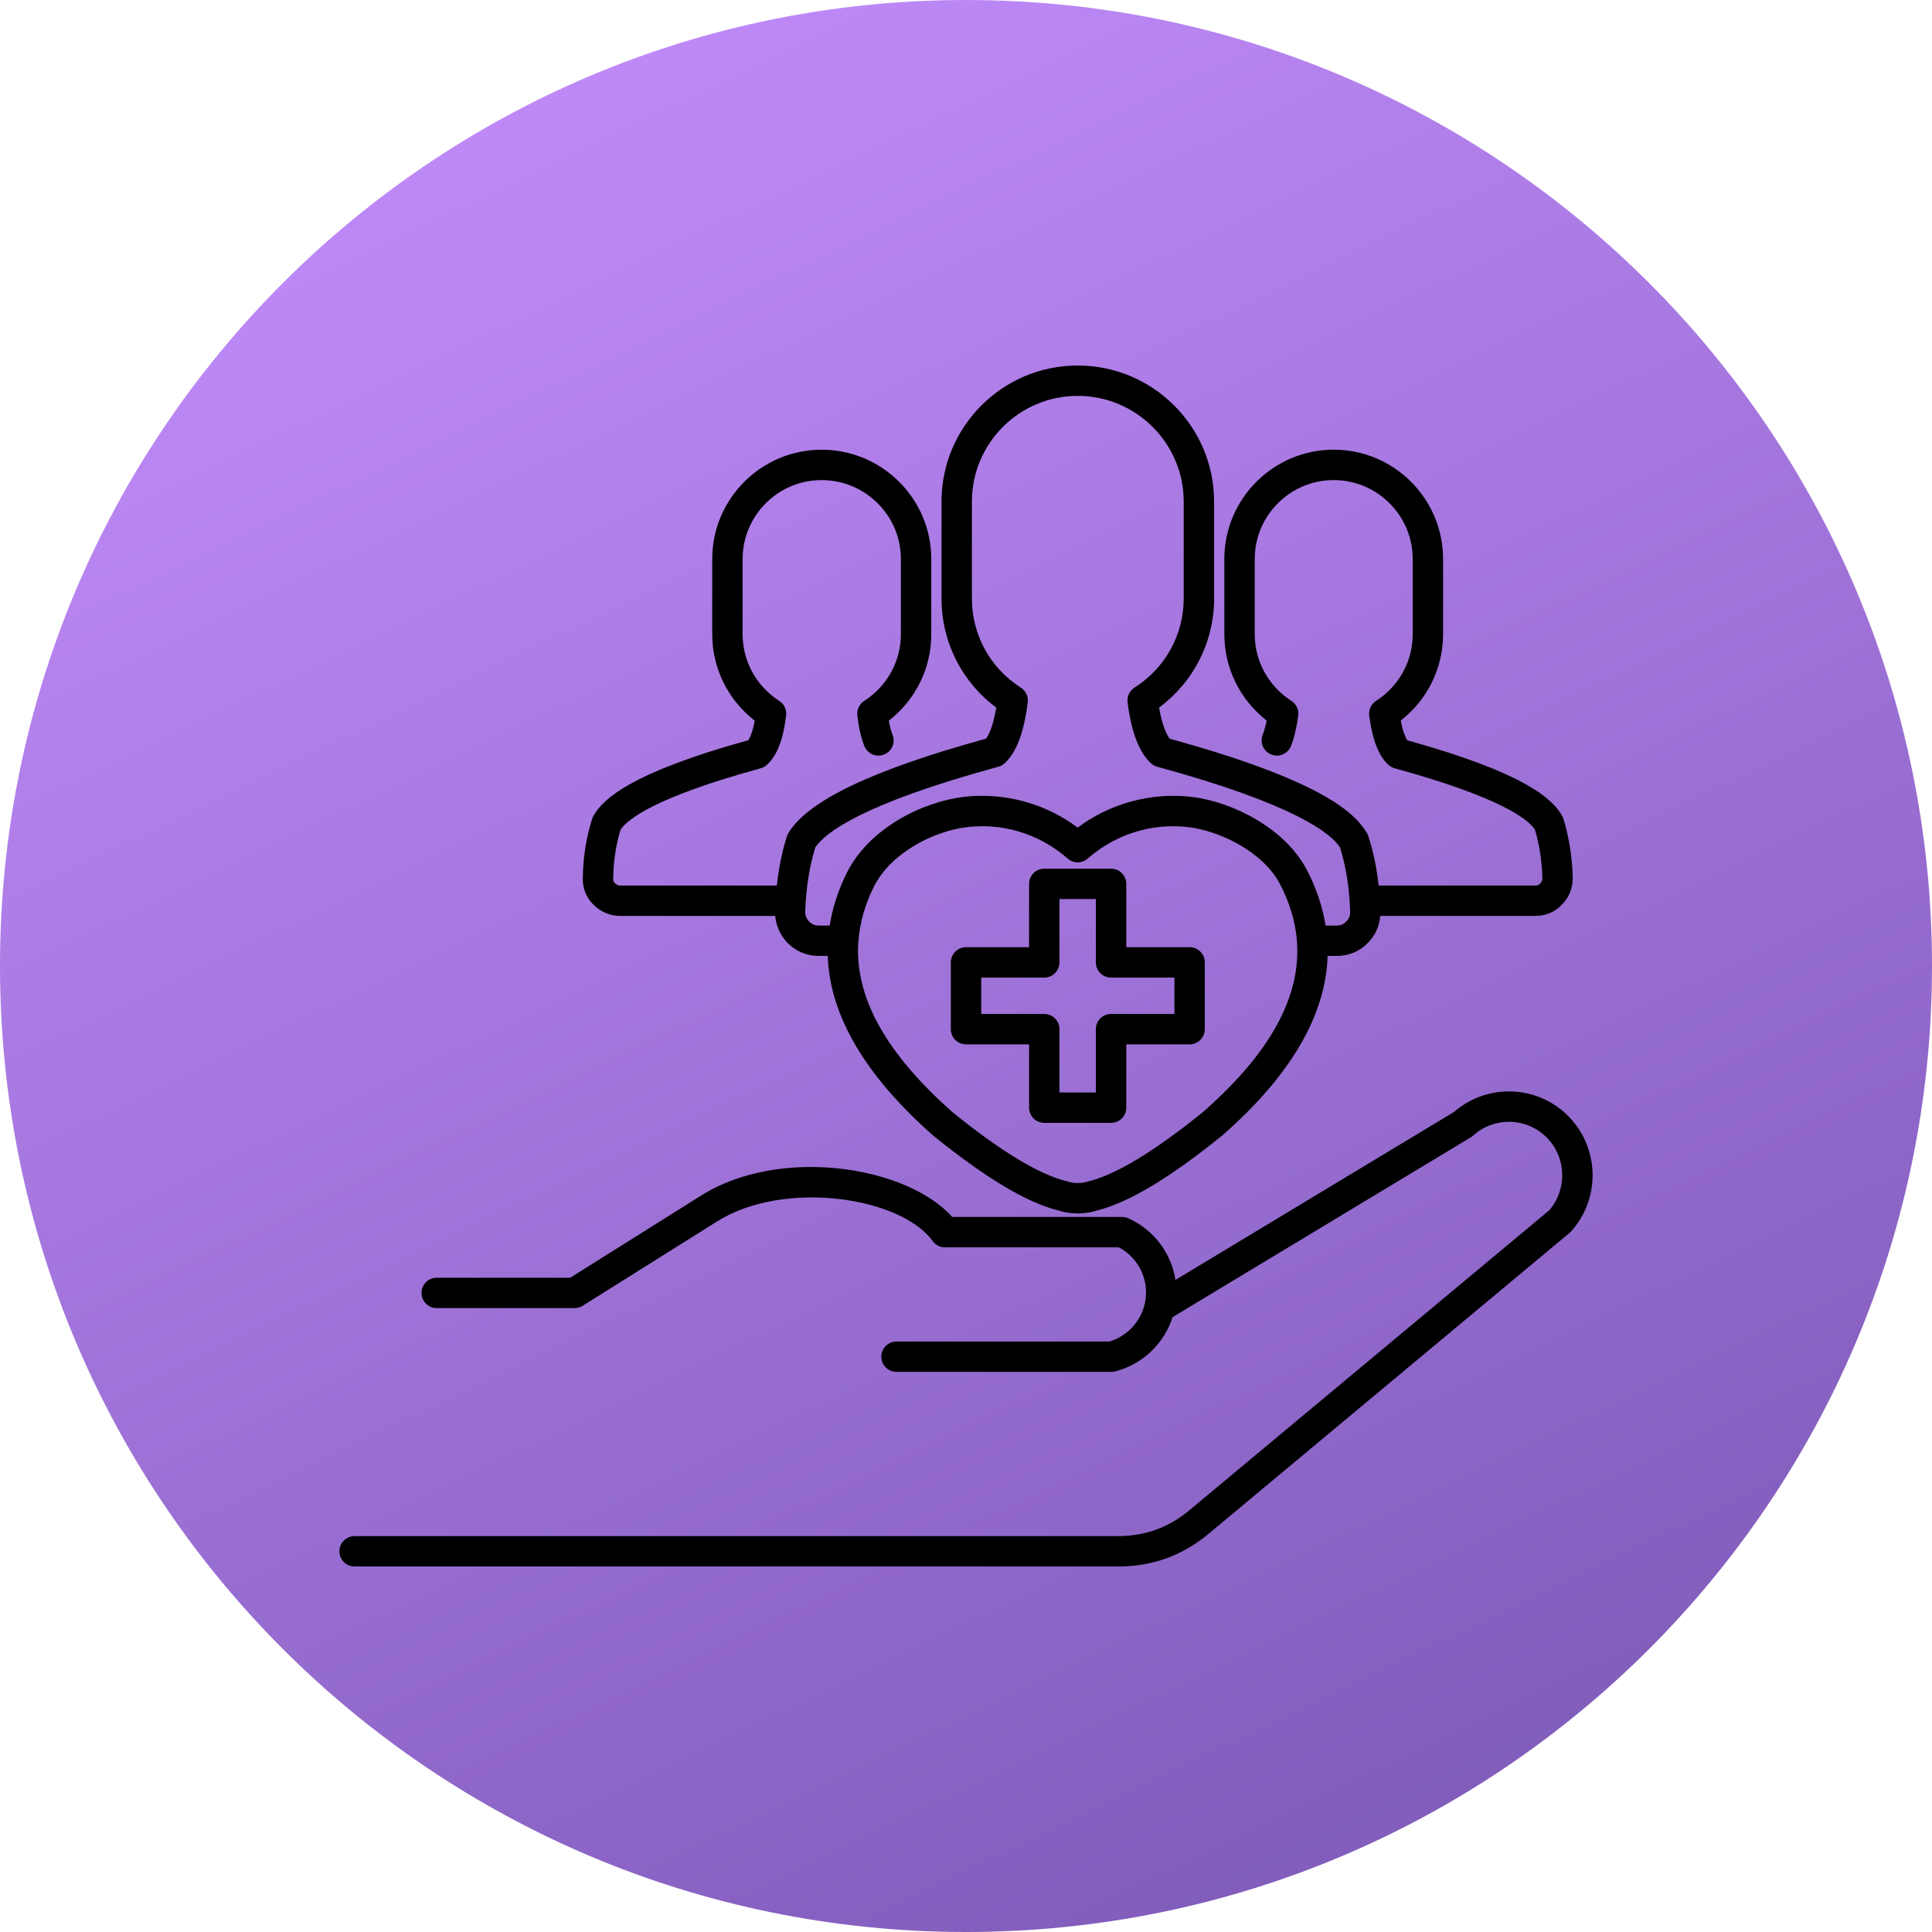
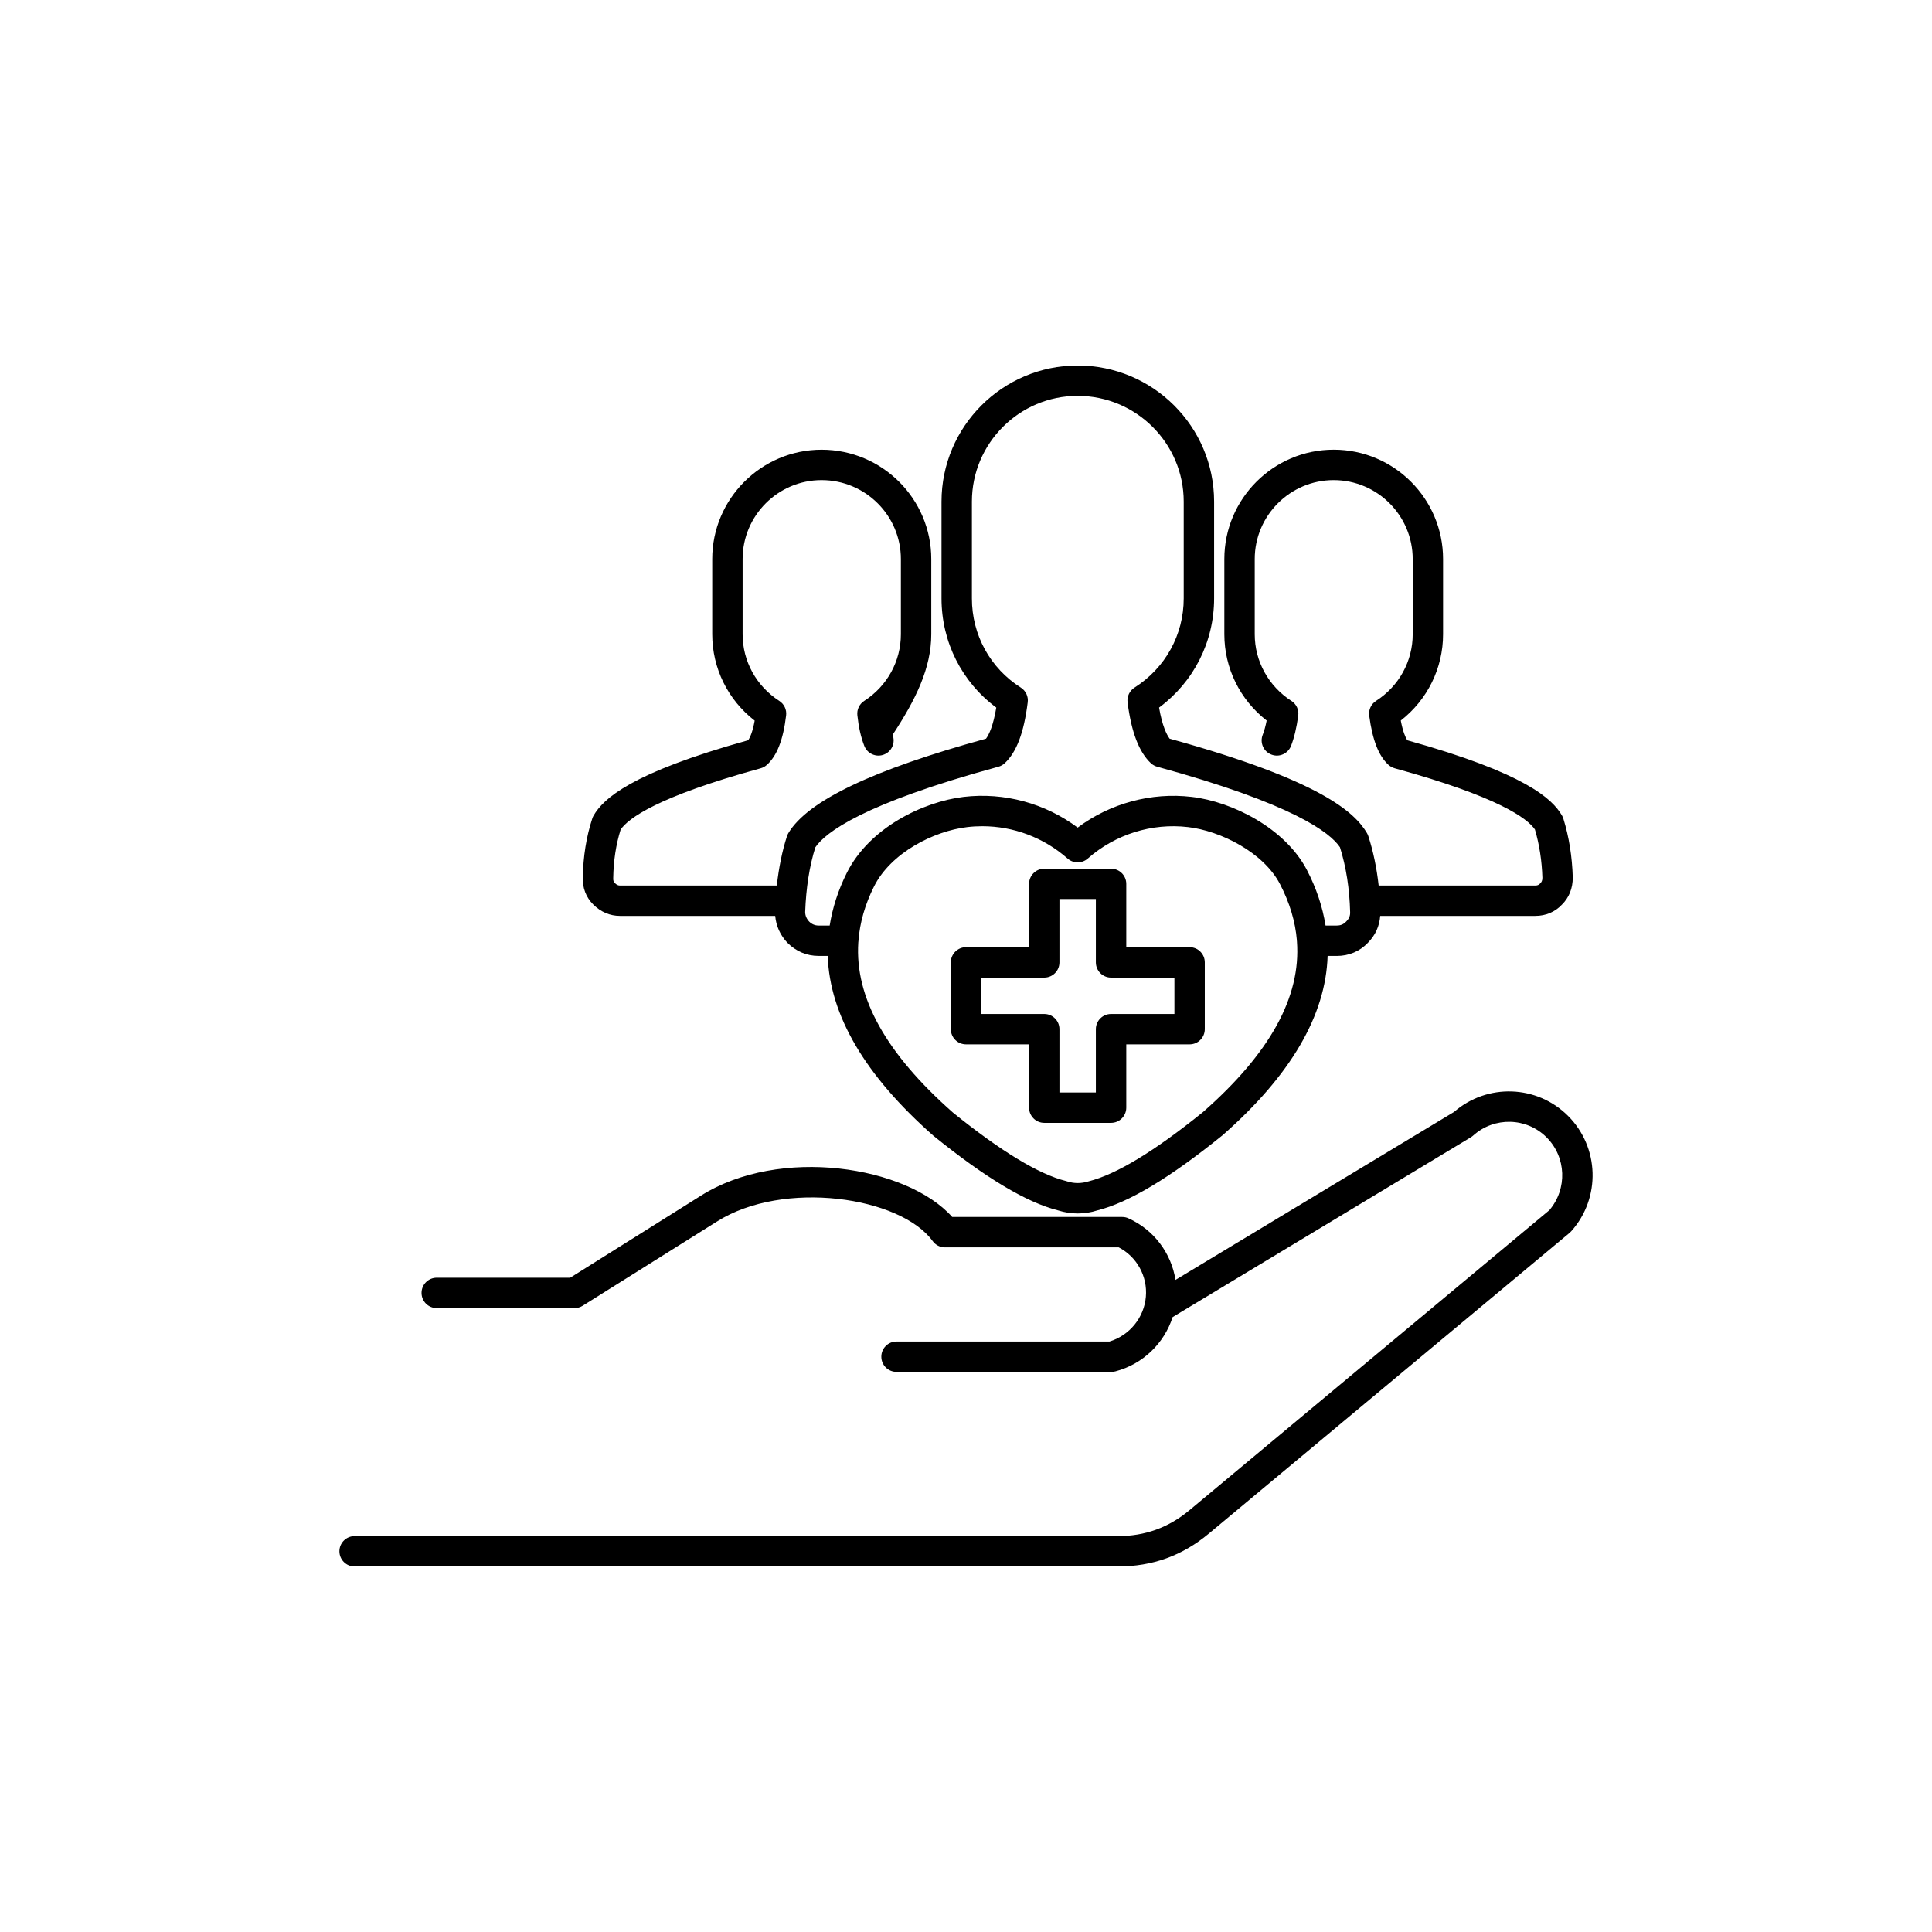
<svg xmlns="http://www.w3.org/2000/svg" width="74" height="74" viewBox="0 0 74 74" fill="none">
  <g clip-path="url(#clip0_936_763)">
-     <path d="M37 74C57.434 74 74 57.434 74 37C74 16.566 57.434 0 37 0C16.566 0 0 16.566 0 37C0 57.434 16.566 74 37 74Z" fill="url(#paint0_linear_936_763)" />
-     <path d="M23.747 35.081H29.692C29.727 35.464 29.88 35.815 30.158 36.109C30.488 36.44 30.902 36.613 31.354 36.613H31.704C31.78 38.885 33.128 41.189 35.747 43.498C37.745 45.115 39.309 46.052 40.527 46.361C40.769 46.438 41.022 46.478 41.278 46.478C41.54 46.478 41.802 46.436 42.016 46.365C43.231 46.062 44.797 45.124 46.824 43.485C49.438 41.19 50.78 38.89 50.851 36.614H51.2C51.669 36.614 52.086 36.436 52.395 36.109C52.683 35.82 52.837 35.466 52.865 35.081H58.806C59.21 35.081 59.569 34.926 59.829 34.645C60.099 34.377 60.241 34.023 60.24 33.607C60.216 32.808 60.096 32.051 59.88 31.356C59.867 31.313 59.849 31.272 59.826 31.234C59.455 30.6 58.433 29.614 53.901 28.354C53.834 28.248 53.735 28.029 53.653 27.599C54.674 26.802 55.273 25.593 55.273 24.293V21.413C55.273 19.102 53.394 17.224 51.084 17.224C48.775 17.224 46.895 19.102 46.895 21.413V24.293C46.895 25.593 47.495 26.802 48.516 27.599C48.473 27.813 48.423 27.998 48.364 28.147C48.247 28.447 48.395 28.785 48.695 28.901C48.994 29.019 49.331 28.87 49.449 28.571C49.571 28.257 49.662 27.877 49.725 27.412C49.756 27.188 49.654 26.967 49.463 26.846C48.584 26.279 48.059 25.325 48.059 24.293V21.413C48.059 19.746 49.416 18.389 51.084 18.389C52.753 18.389 54.11 19.745 54.11 21.413V24.293C54.11 25.327 53.586 26.279 52.706 26.846C52.517 26.967 52.414 27.188 52.444 27.412C52.57 28.352 52.806 28.953 53.181 29.295C53.25 29.357 53.331 29.402 53.42 29.427C57.401 30.52 58.498 31.346 58.791 31.771C58.961 32.347 59.058 32.974 59.077 33.624C59.077 33.737 59.042 33.788 58.992 33.839C58.939 33.896 58.885 33.918 58.806 33.918H52.806C52.731 33.254 52.603 32.62 52.411 32.028C52.399 31.988 52.38 31.949 52.359 31.911C51.894 31.122 50.601 29.891 44.799 28.293C44.684 28.136 44.516 27.8 44.395 27.102C45.722 26.119 46.503 24.584 46.503 22.922V19.212C46.503 16.338 44.159 14 41.277 14C38.401 14 36.062 16.338 36.062 19.212V22.922C36.062 24.588 36.839 26.123 38.16 27.102C38.043 27.794 37.886 28.13 37.767 28.293C33.417 29.489 30.94 30.672 30.198 31.908C30.176 31.947 30.157 31.985 30.143 32.028C29.958 32.599 29.831 33.233 29.754 33.918H23.747C23.698 33.918 23.631 33.907 23.548 33.822C23.508 33.783 23.483 33.739 23.488 33.633C23.498 32.97 23.594 32.345 23.772 31.775C24.061 31.352 25.153 30.52 29.133 29.428C29.218 29.405 29.297 29.363 29.363 29.305C29.754 28.963 29.999 28.341 30.11 27.404C30.138 27.183 30.035 26.966 29.848 26.846C28.969 26.279 28.444 25.327 28.444 24.293V21.413C28.444 19.746 29.801 18.389 31.469 18.389C33.144 18.389 34.506 19.745 34.506 21.413V24.293C34.506 25.325 33.981 26.279 33.102 26.846C32.916 26.965 32.815 27.179 32.839 27.396C32.888 27.854 32.975 28.239 33.105 28.571C33.223 28.87 33.56 29.019 33.859 28.901C34.159 28.785 34.306 28.446 34.188 28.147C34.129 27.993 34.079 27.811 34.043 27.604C35.068 26.808 35.67 25.596 35.67 24.293V21.413C35.67 19.103 33.786 17.225 31.469 17.225C29.16 17.225 27.28 19.103 27.28 21.413V24.293C27.28 25.596 27.881 26.807 28.906 27.602C28.828 28.035 28.727 28.249 28.66 28.352C24.134 29.61 23.112 30.599 22.738 31.234C22.717 31.269 22.7 31.308 22.687 31.347C22.458 32.047 22.336 32.81 22.324 33.596C22.305 34.004 22.444 34.366 22.724 34.646C23.01 34.93 23.363 35.081 23.747 35.081ZM46.074 42.597C44.227 44.09 42.767 44.978 41.697 45.248C41.424 45.335 41.135 45.336 40.874 45.249C40.86 45.244 40.844 45.24 40.83 45.236C39.792 44.98 38.329 44.092 36.499 42.613C33.937 40.352 32.738 38.203 32.875 36.094C32.877 36.074 32.882 36.053 32.882 36.032C32.882 36.03 32.881 36.028 32.881 36.023C32.936 35.33 33.133 34.641 33.477 33.954C34.122 32.665 35.761 31.832 37.046 31.68C37.237 31.657 37.432 31.646 37.624 31.646C38.824 31.646 39.985 32.086 40.892 32.885C41.112 33.08 41.442 33.08 41.663 32.885C42.713 31.959 44.12 31.515 45.508 31.68C46.737 31.823 48.386 32.637 49.025 33.859C49.398 34.577 49.614 35.297 49.674 36.02C49.674 36.024 49.673 36.029 49.673 36.032C49.673 36.041 49.675 36.05 49.676 36.06C49.834 38.184 48.642 40.342 46.074 42.597ZM38.237 29.369C38.328 29.345 38.412 29.298 38.481 29.235C38.937 28.809 39.218 28.067 39.364 26.9C39.393 26.676 39.289 26.457 39.099 26.336C37.926 25.592 37.226 24.317 37.226 22.922V19.212C37.226 16.98 39.042 15.163 41.277 15.163C43.516 15.163 45.339 16.98 45.339 19.212V22.922C45.339 24.311 44.635 25.588 43.455 26.336C43.265 26.457 43.16 26.676 43.188 26.9C43.334 28.044 43.626 28.807 44.083 29.235C44.152 29.298 44.236 29.345 44.328 29.369C49.54 30.791 50.954 31.896 51.324 32.453C51.561 33.207 51.691 34.042 51.713 34.937C51.719 35.076 51.675 35.184 51.561 35.298C51.461 35.404 51.349 35.45 51.2 35.45H50.772C50.657 34.737 50.424 34.026 50.056 33.32C49.223 31.725 47.206 30.706 45.644 30.523C44.099 30.341 42.521 30.768 41.277 31.699C40.033 30.768 38.466 30.34 36.91 30.523C35.363 30.708 33.303 31.697 32.435 33.432C32.101 34.102 31.887 34.774 31.779 35.45H31.354C31.212 35.45 31.094 35.398 30.993 35.298C30.89 35.188 30.842 35.066 30.84 34.935C30.873 34.01 31.003 33.176 31.229 32.455C31.609 31.892 33.036 30.785 38.237 29.369ZM45.564 36.279H43.139V33.855C43.139 33.534 42.879 33.273 42.556 33.273H39.998C39.676 33.273 39.416 33.534 39.416 33.855V36.279H37.001C36.68 36.279 36.419 36.54 36.419 36.86V39.419C36.419 39.741 36.68 40.001 37.001 40.001H39.416V42.425C39.416 42.747 39.676 43.008 39.998 43.008H42.556C42.879 43.008 43.139 42.747 43.139 42.425V40.001H45.564C45.886 40.001 46.146 39.742 46.146 39.419V36.86C46.146 36.54 45.886 36.279 45.564 36.279ZM44.983 38.837H42.556C42.234 38.837 41.974 39.098 41.974 39.419V41.844H40.579V39.419C40.579 39.098 40.32 38.837 39.998 38.837H37.584V37.444H39.998C40.32 37.444 40.579 37.182 40.579 36.86V34.435H41.974V36.86C41.974 37.182 42.234 37.444 42.556 37.444H44.983V38.837ZM60.187 47.154C60.168 47.175 60.147 47.198 60.124 47.217L46.306 58.736C45.288 59.587 44.144 60 42.81 60H13.582C13.26 60.001 13 59.738 13 59.417C13 59.097 13.26 58.837 13.582 58.837H42.811C43.86 58.837 44.759 58.511 45.56 57.843L59.344 46.353C60.039 45.537 59.995 44.32 59.237 43.563C58.47 42.797 57.237 42.767 56.43 43.491C56.402 43.517 56.373 43.537 56.341 43.558L44.914 50.448C44.594 51.45 43.778 52.247 42.729 52.525C42.68 52.539 42.63 52.546 42.579 52.546H34.339C34.017 52.546 33.757 52.287 33.757 51.964C33.757 51.643 34.017 51.383 34.339 51.383H42.498C43.266 51.148 43.822 50.466 43.889 49.669C43.957 48.883 43.543 48.137 42.85 47.777H36.195C36.007 47.777 35.832 47.687 35.723 47.536C34.497 45.84 30.017 45.17 27.458 46.789L22.316 50.015C22.223 50.074 22.116 50.103 22.006 50.103H16.728C16.406 50.103 16.146 49.844 16.146 49.522C16.146 49.2 16.406 48.94 16.728 48.94H21.84L26.838 45.803C29.861 43.89 34.731 44.657 36.472 46.613H42.982C43.064 46.613 43.146 46.629 43.22 46.664C44.195 47.101 44.863 47.999 45.024 49.023L55.694 42.589C56.963 41.487 58.869 41.551 60.059 42.74C61.262 43.943 61.319 45.882 60.187 47.154Z" fill="black" />
+     <path d="M23.747 35.081H29.692C29.727 35.464 29.88 35.815 30.158 36.109C30.488 36.44 30.902 36.613 31.354 36.613H31.704C31.78 38.885 33.128 41.189 35.747 43.498C37.745 45.115 39.309 46.052 40.527 46.361C40.769 46.438 41.022 46.478 41.278 46.478C41.54 46.478 41.802 46.436 42.016 46.365C43.231 46.062 44.797 45.124 46.824 43.485C49.438 41.19 50.78 38.89 50.851 36.614H51.2C51.669 36.614 52.086 36.436 52.395 36.109C52.683 35.82 52.837 35.466 52.865 35.081H58.806C59.21 35.081 59.569 34.926 59.829 34.645C60.099 34.377 60.241 34.023 60.24 33.607C60.216 32.808 60.096 32.051 59.88 31.356C59.867 31.313 59.849 31.272 59.826 31.234C59.455 30.6 58.433 29.614 53.901 28.354C53.834 28.248 53.735 28.029 53.653 27.599C54.674 26.802 55.273 25.593 55.273 24.293V21.413C55.273 19.102 53.394 17.224 51.084 17.224C48.775 17.224 46.895 19.102 46.895 21.413V24.293C46.895 25.593 47.495 26.802 48.516 27.599C48.473 27.813 48.423 27.998 48.364 28.147C48.247 28.447 48.395 28.785 48.695 28.901C48.994 29.019 49.331 28.87 49.449 28.571C49.571 28.257 49.662 27.877 49.725 27.412C49.756 27.188 49.654 26.967 49.463 26.846C48.584 26.279 48.059 25.325 48.059 24.293V21.413C48.059 19.746 49.416 18.389 51.084 18.389C52.753 18.389 54.11 19.745 54.11 21.413V24.293C54.11 25.327 53.586 26.279 52.706 26.846C52.517 26.967 52.414 27.188 52.444 27.412C52.57 28.352 52.806 28.953 53.181 29.295C53.25 29.357 53.331 29.402 53.42 29.427C57.401 30.52 58.498 31.346 58.791 31.771C58.961 32.347 59.058 32.974 59.077 33.624C59.077 33.737 59.042 33.788 58.992 33.839C58.939 33.896 58.885 33.918 58.806 33.918H52.806C52.731 33.254 52.603 32.62 52.411 32.028C52.399 31.988 52.38 31.949 52.359 31.911C51.894 31.122 50.601 29.891 44.799 28.293C44.684 28.136 44.516 27.8 44.395 27.102C45.722 26.119 46.503 24.584 46.503 22.922V19.212C46.503 16.338 44.159 14 41.277 14C38.401 14 36.062 16.338 36.062 19.212V22.922C36.062 24.588 36.839 26.123 38.16 27.102C38.043 27.794 37.886 28.13 37.767 28.293C33.417 29.489 30.94 30.672 30.198 31.908C30.176 31.947 30.157 31.985 30.143 32.028C29.958 32.599 29.831 33.233 29.754 33.918H23.747C23.698 33.918 23.631 33.907 23.548 33.822C23.508 33.783 23.483 33.739 23.488 33.633C23.498 32.97 23.594 32.345 23.772 31.775C24.061 31.352 25.153 30.52 29.133 29.428C29.218 29.405 29.297 29.363 29.363 29.305C29.754 28.963 29.999 28.341 30.11 27.404C30.138 27.183 30.035 26.966 29.848 26.846C28.969 26.279 28.444 25.327 28.444 24.293V21.413C28.444 19.746 29.801 18.389 31.469 18.389C33.144 18.389 34.506 19.745 34.506 21.413V24.293C34.506 25.325 33.981 26.279 33.102 26.846C32.916 26.965 32.815 27.179 32.839 27.396C32.888 27.854 32.975 28.239 33.105 28.571C33.223 28.87 33.56 29.019 33.859 28.901C34.159 28.785 34.306 28.446 34.188 28.147C35.068 26.808 35.67 25.596 35.67 24.293V21.413C35.67 19.103 33.786 17.225 31.469 17.225C29.16 17.225 27.28 19.103 27.28 21.413V24.293C27.28 25.596 27.881 26.807 28.906 27.602C28.828 28.035 28.727 28.249 28.66 28.352C24.134 29.61 23.112 30.599 22.738 31.234C22.717 31.269 22.7 31.308 22.687 31.347C22.458 32.047 22.336 32.81 22.324 33.596C22.305 34.004 22.444 34.366 22.724 34.646C23.01 34.93 23.363 35.081 23.747 35.081ZM46.074 42.597C44.227 44.09 42.767 44.978 41.697 45.248C41.424 45.335 41.135 45.336 40.874 45.249C40.86 45.244 40.844 45.24 40.83 45.236C39.792 44.98 38.329 44.092 36.499 42.613C33.937 40.352 32.738 38.203 32.875 36.094C32.877 36.074 32.882 36.053 32.882 36.032C32.882 36.03 32.881 36.028 32.881 36.023C32.936 35.33 33.133 34.641 33.477 33.954C34.122 32.665 35.761 31.832 37.046 31.68C37.237 31.657 37.432 31.646 37.624 31.646C38.824 31.646 39.985 32.086 40.892 32.885C41.112 33.08 41.442 33.08 41.663 32.885C42.713 31.959 44.12 31.515 45.508 31.68C46.737 31.823 48.386 32.637 49.025 33.859C49.398 34.577 49.614 35.297 49.674 36.02C49.674 36.024 49.673 36.029 49.673 36.032C49.673 36.041 49.675 36.05 49.676 36.06C49.834 38.184 48.642 40.342 46.074 42.597ZM38.237 29.369C38.328 29.345 38.412 29.298 38.481 29.235C38.937 28.809 39.218 28.067 39.364 26.9C39.393 26.676 39.289 26.457 39.099 26.336C37.926 25.592 37.226 24.317 37.226 22.922V19.212C37.226 16.98 39.042 15.163 41.277 15.163C43.516 15.163 45.339 16.98 45.339 19.212V22.922C45.339 24.311 44.635 25.588 43.455 26.336C43.265 26.457 43.16 26.676 43.188 26.9C43.334 28.044 43.626 28.807 44.083 29.235C44.152 29.298 44.236 29.345 44.328 29.369C49.54 30.791 50.954 31.896 51.324 32.453C51.561 33.207 51.691 34.042 51.713 34.937C51.719 35.076 51.675 35.184 51.561 35.298C51.461 35.404 51.349 35.45 51.2 35.45H50.772C50.657 34.737 50.424 34.026 50.056 33.32C49.223 31.725 47.206 30.706 45.644 30.523C44.099 30.341 42.521 30.768 41.277 31.699C40.033 30.768 38.466 30.34 36.91 30.523C35.363 30.708 33.303 31.697 32.435 33.432C32.101 34.102 31.887 34.774 31.779 35.45H31.354C31.212 35.45 31.094 35.398 30.993 35.298C30.89 35.188 30.842 35.066 30.84 34.935C30.873 34.01 31.003 33.176 31.229 32.455C31.609 31.892 33.036 30.785 38.237 29.369ZM45.564 36.279H43.139V33.855C43.139 33.534 42.879 33.273 42.556 33.273H39.998C39.676 33.273 39.416 33.534 39.416 33.855V36.279H37.001C36.68 36.279 36.419 36.54 36.419 36.86V39.419C36.419 39.741 36.68 40.001 37.001 40.001H39.416V42.425C39.416 42.747 39.676 43.008 39.998 43.008H42.556C42.879 43.008 43.139 42.747 43.139 42.425V40.001H45.564C45.886 40.001 46.146 39.742 46.146 39.419V36.86C46.146 36.54 45.886 36.279 45.564 36.279ZM44.983 38.837H42.556C42.234 38.837 41.974 39.098 41.974 39.419V41.844H40.579V39.419C40.579 39.098 40.32 38.837 39.998 38.837H37.584V37.444H39.998C40.32 37.444 40.579 37.182 40.579 36.86V34.435H41.974V36.86C41.974 37.182 42.234 37.444 42.556 37.444H44.983V38.837ZM60.187 47.154C60.168 47.175 60.147 47.198 60.124 47.217L46.306 58.736C45.288 59.587 44.144 60 42.81 60H13.582C13.26 60.001 13 59.738 13 59.417C13 59.097 13.26 58.837 13.582 58.837H42.811C43.86 58.837 44.759 58.511 45.56 57.843L59.344 46.353C60.039 45.537 59.995 44.32 59.237 43.563C58.47 42.797 57.237 42.767 56.43 43.491C56.402 43.517 56.373 43.537 56.341 43.558L44.914 50.448C44.594 51.45 43.778 52.247 42.729 52.525C42.68 52.539 42.63 52.546 42.579 52.546H34.339C34.017 52.546 33.757 52.287 33.757 51.964C33.757 51.643 34.017 51.383 34.339 51.383H42.498C43.266 51.148 43.822 50.466 43.889 49.669C43.957 48.883 43.543 48.137 42.85 47.777H36.195C36.007 47.777 35.832 47.687 35.723 47.536C34.497 45.84 30.017 45.17 27.458 46.789L22.316 50.015C22.223 50.074 22.116 50.103 22.006 50.103H16.728C16.406 50.103 16.146 49.844 16.146 49.522C16.146 49.2 16.406 48.94 16.728 48.94H21.84L26.838 45.803C29.861 43.89 34.731 44.657 36.472 46.613H42.982C43.064 46.613 43.146 46.629 43.22 46.664C44.195 47.101 44.863 47.999 45.024 49.023L55.694 42.589C56.963 41.487 58.869 41.551 60.059 42.74C61.262 43.943 61.319 45.882 60.187 47.154Z" fill="black" />
  </g>
  <defs>
    <linearGradient id="paint0_linear_936_763" x1="28" y1="7.66403e-07" x2="61" y2="68.5" gradientUnits="userSpaceOnUse">
      <stop stop-color="#BE89F7" />
      <stop offset="1" stop-color="#805CBA" />
    </linearGradient>
    <clipPath id="clip0_936_763">
      <rect width="74" height="74" fill="white" />
    </clipPath>
  </defs>
</svg>